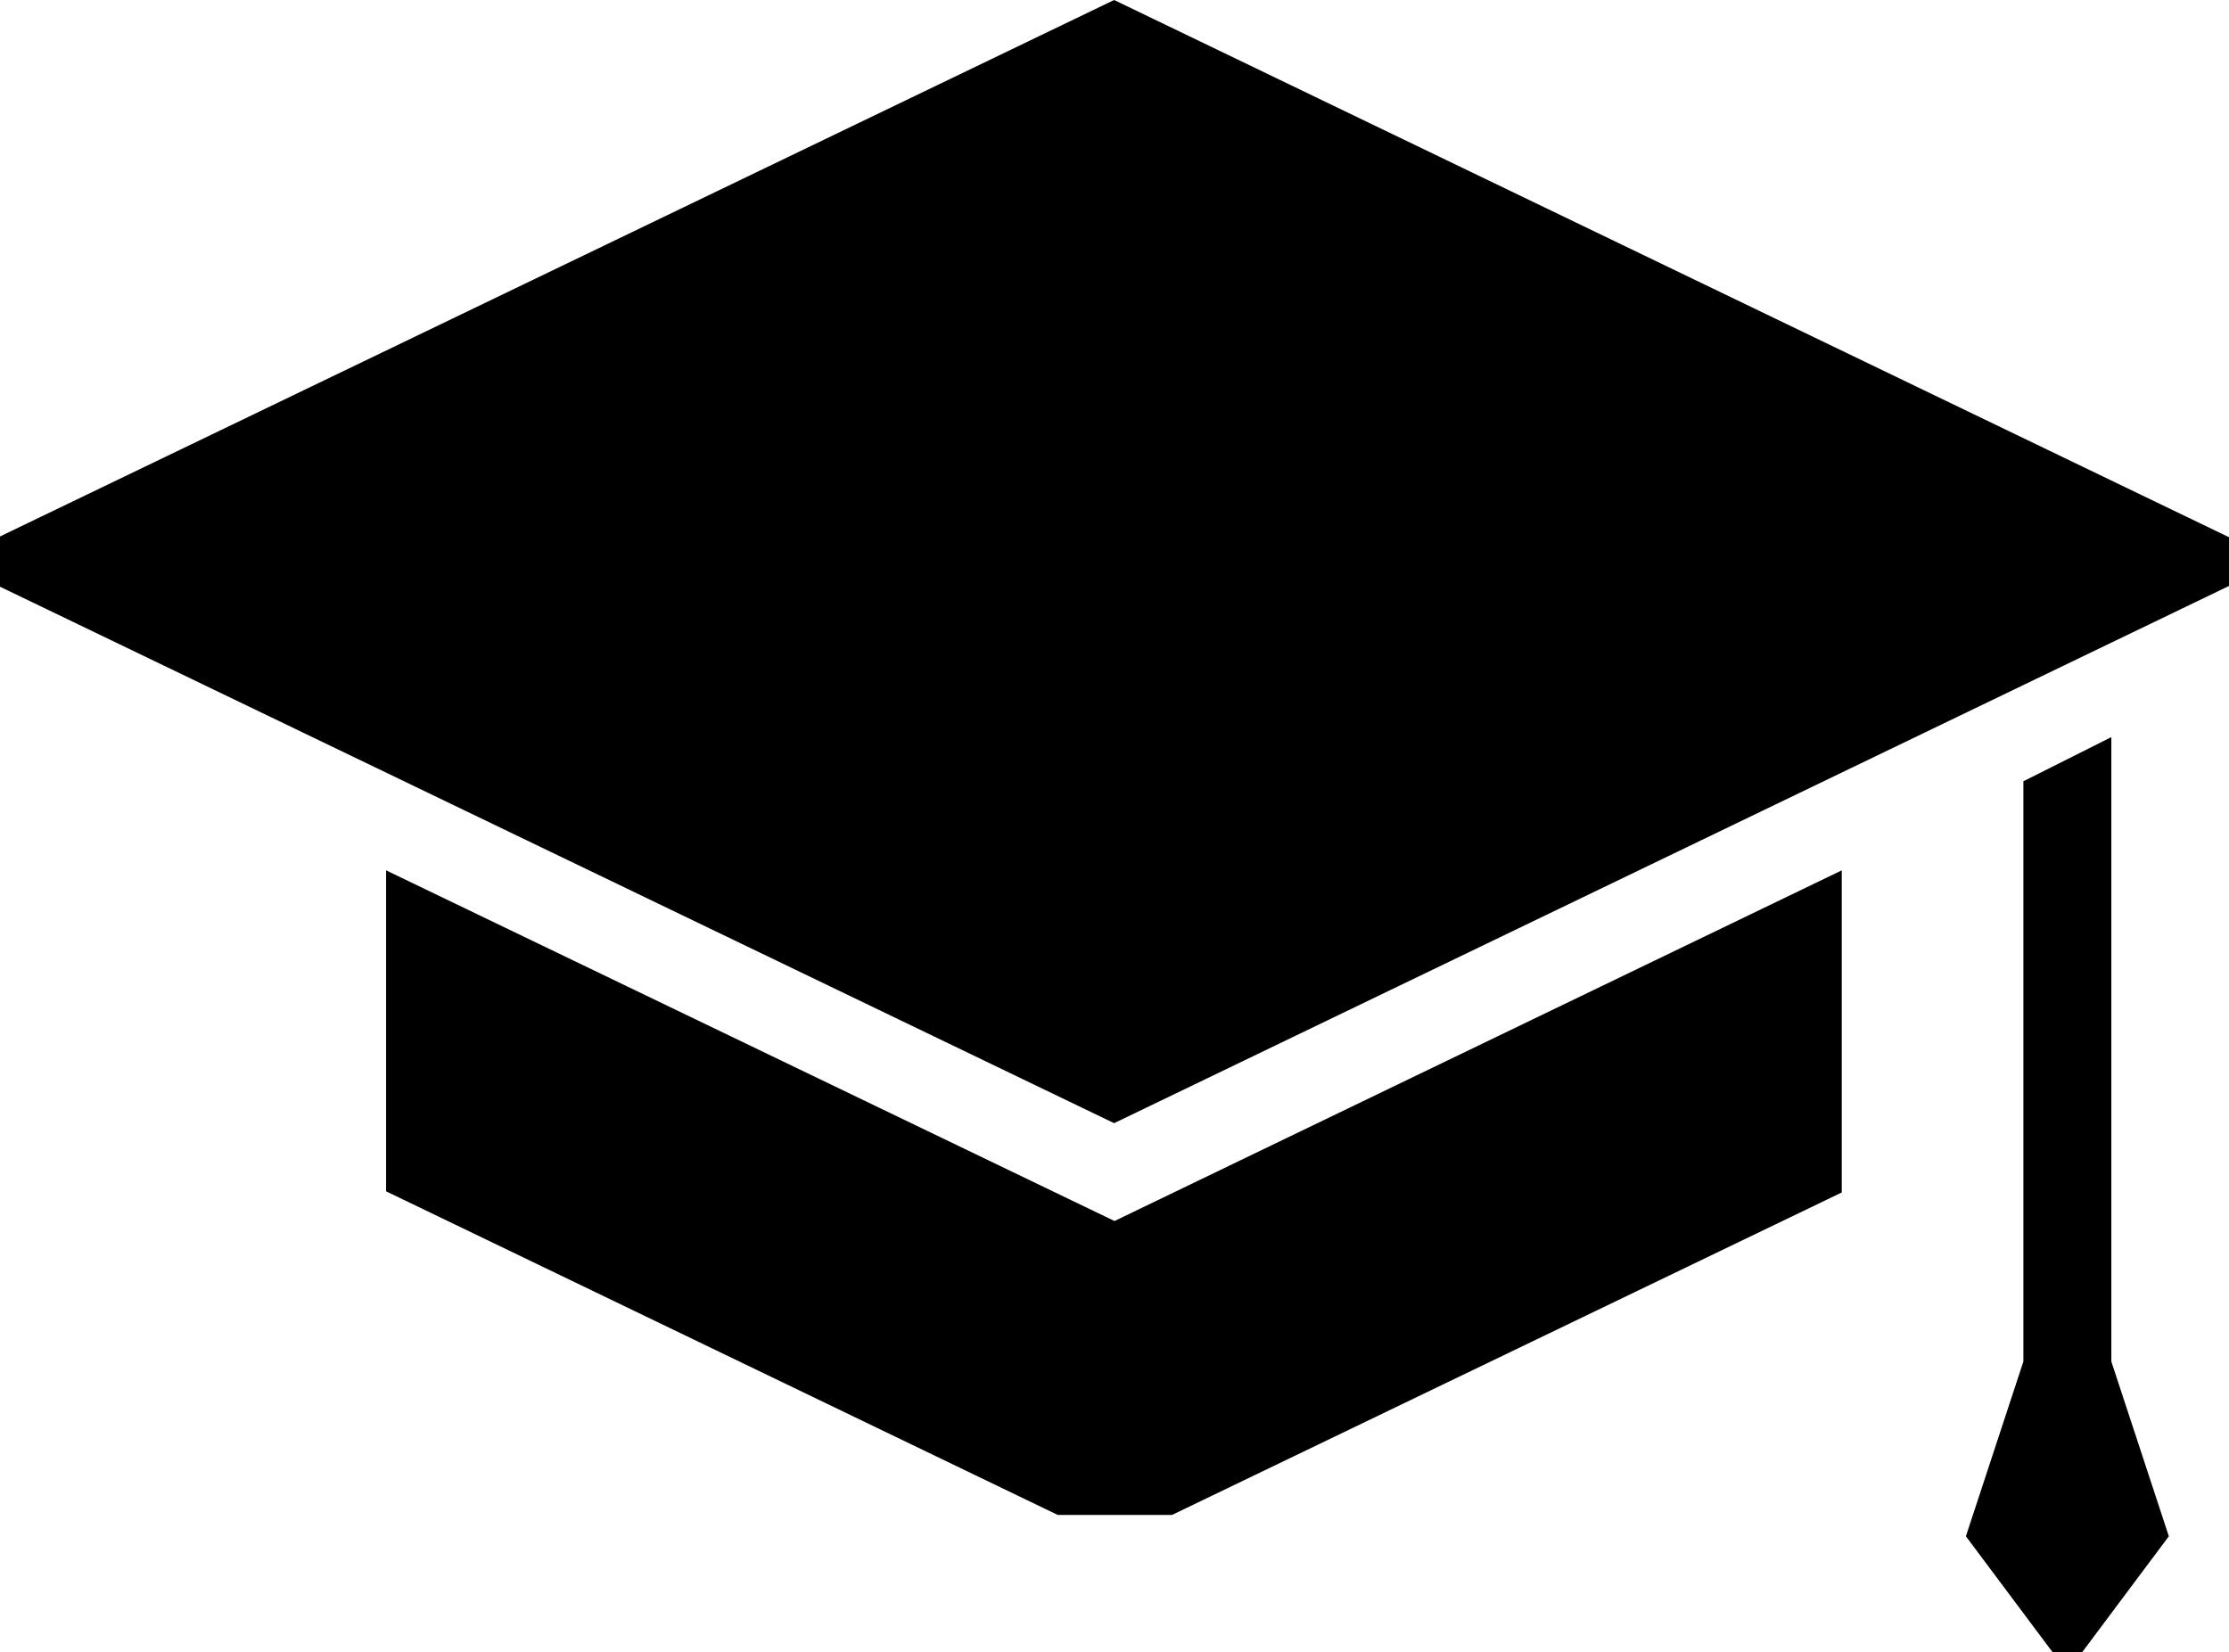
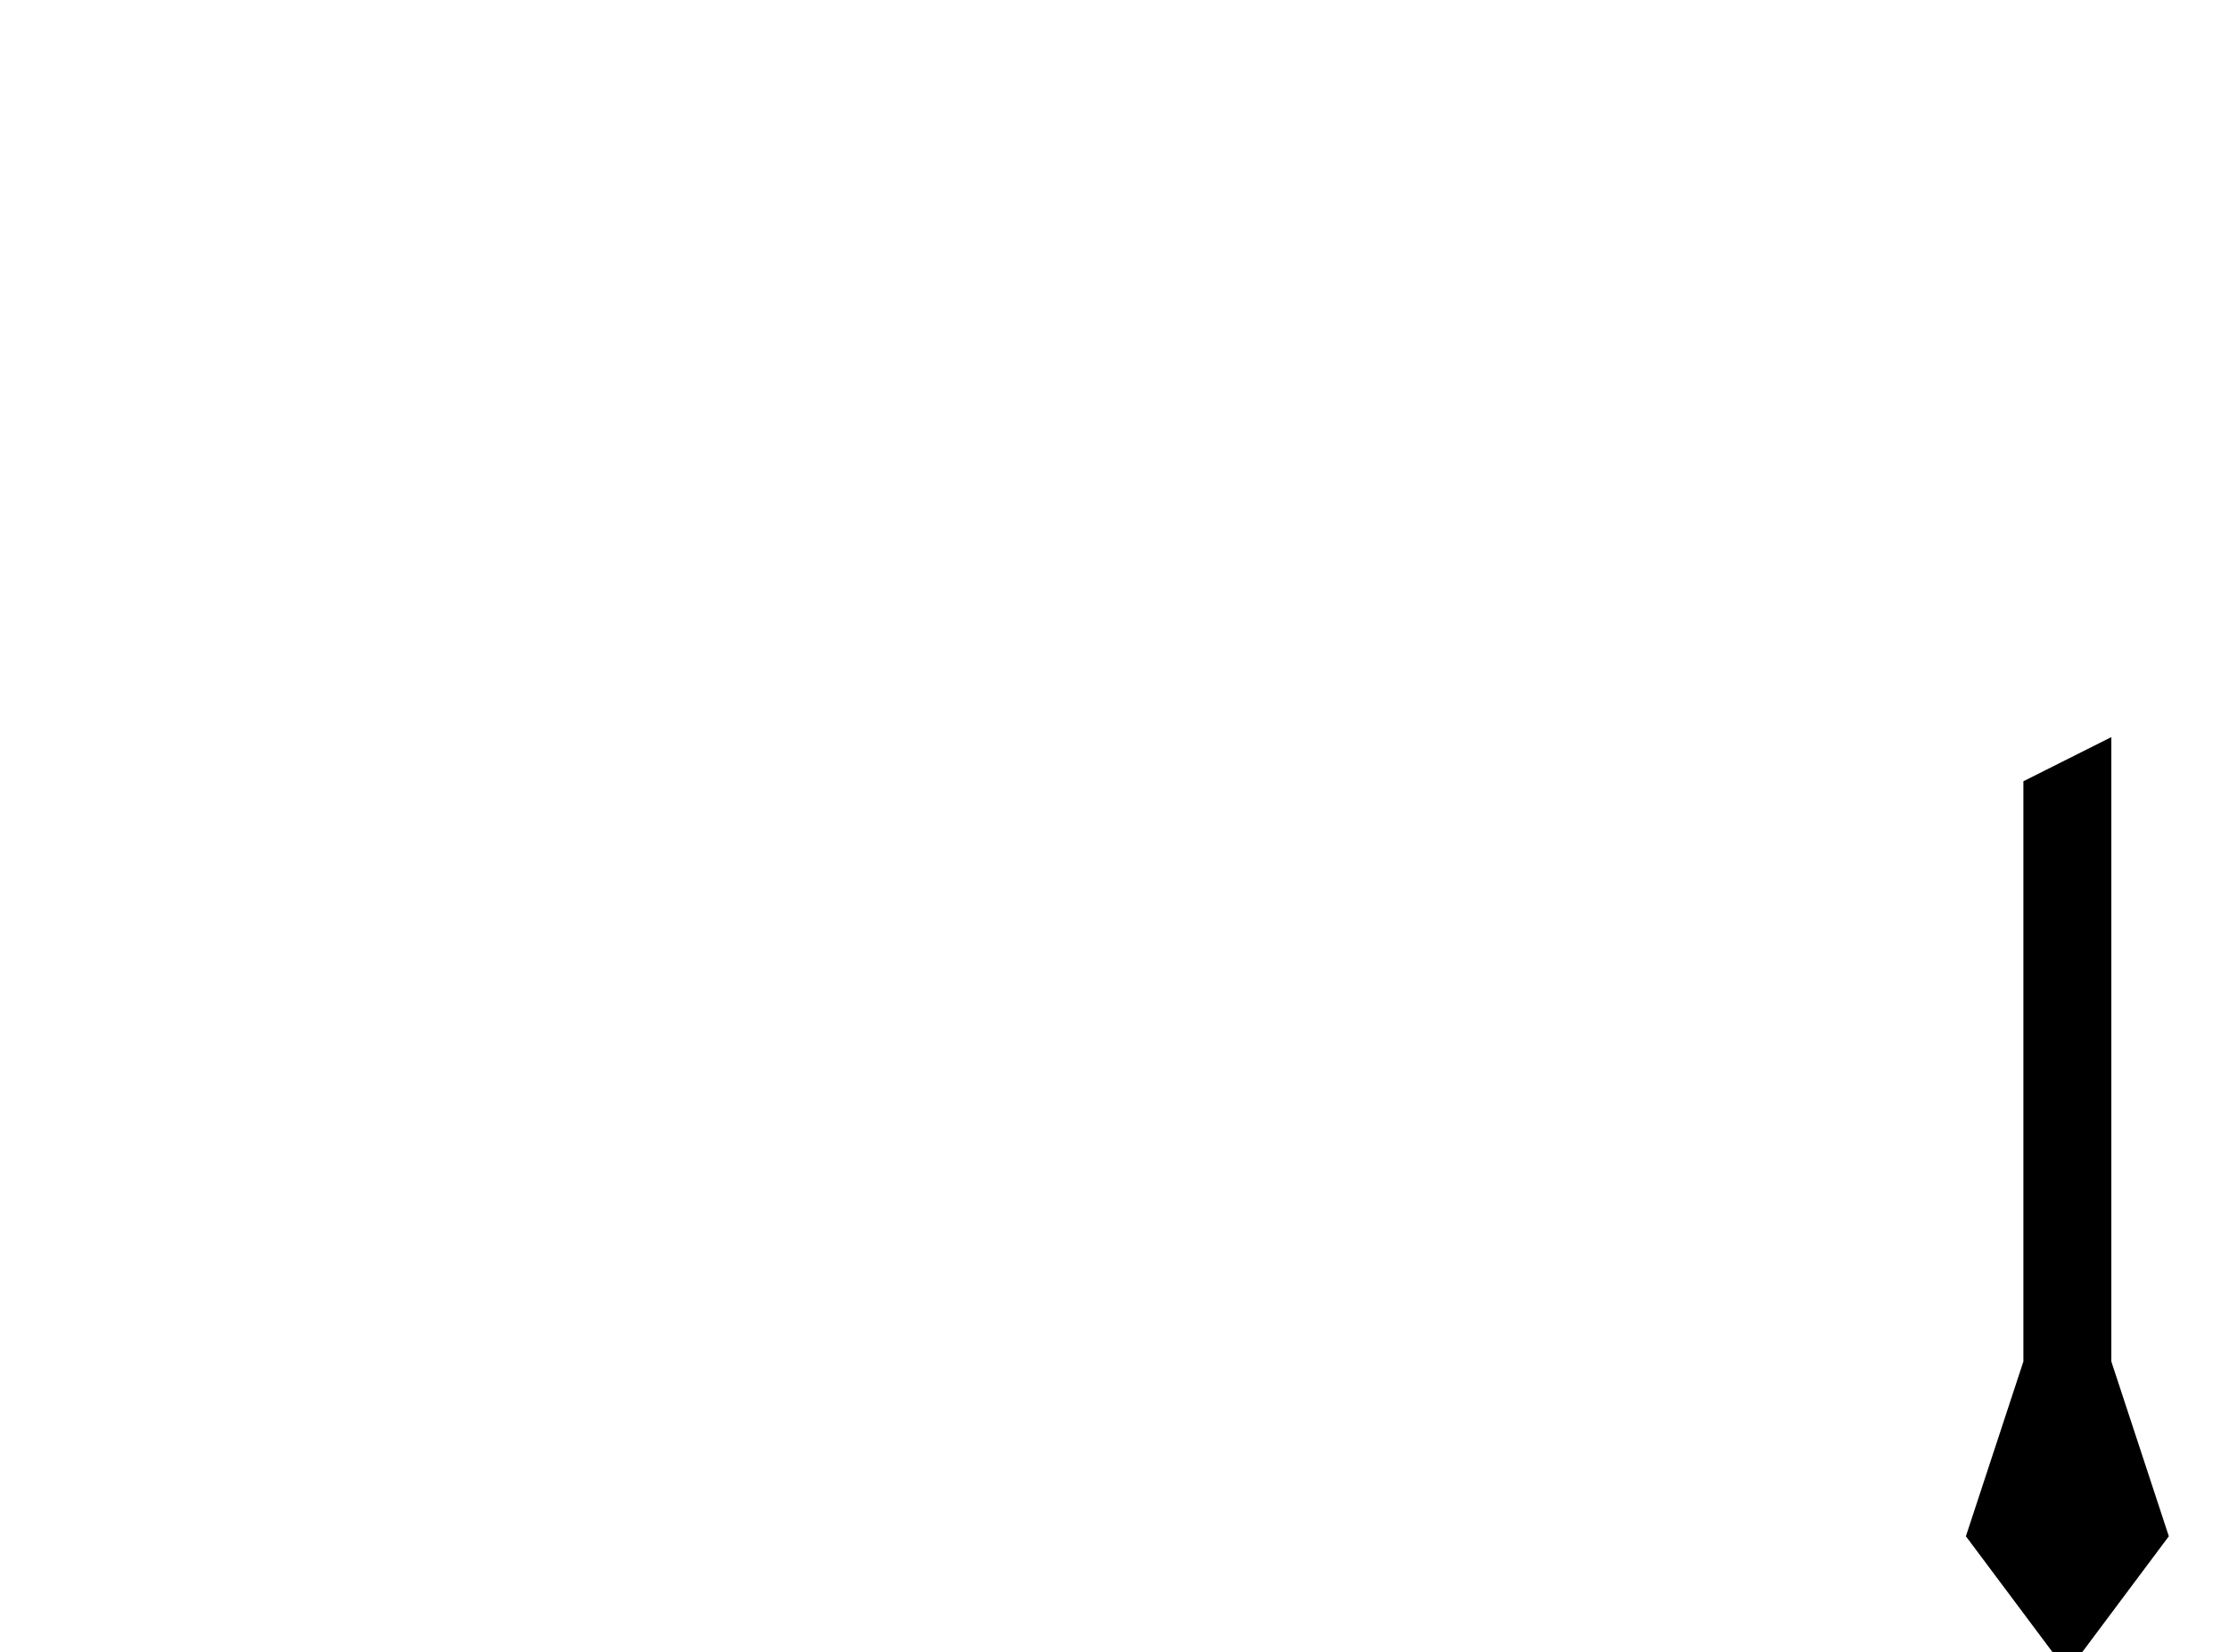
<svg xmlns="http://www.w3.org/2000/svg" id="Certification_fees" data-name="Certification fees" viewBox="0 0 58.54 43.4">
  <title>included-07-certification-fee-included</title>
-   <polygon points="58.54 15.39 58.54 14.11 29.26 0 0 14.09 0 15.41 29.26 29.5 58.54 15.39" />
-   <path d="M10.87,31.29v8.43l17.64,8.5h3l17.59-8.47,0-.11V31.29L30,40.5Z" transform="translate(-0.73 -8.43)" />
  <polygon points="55.45 35.76 55.45 19.36 53.14 20.52 53.14 35.76 51.63 40.35 53.91 43.4 54.68 43.4 56.96 40.35 55.45 35.76" />
</svg>